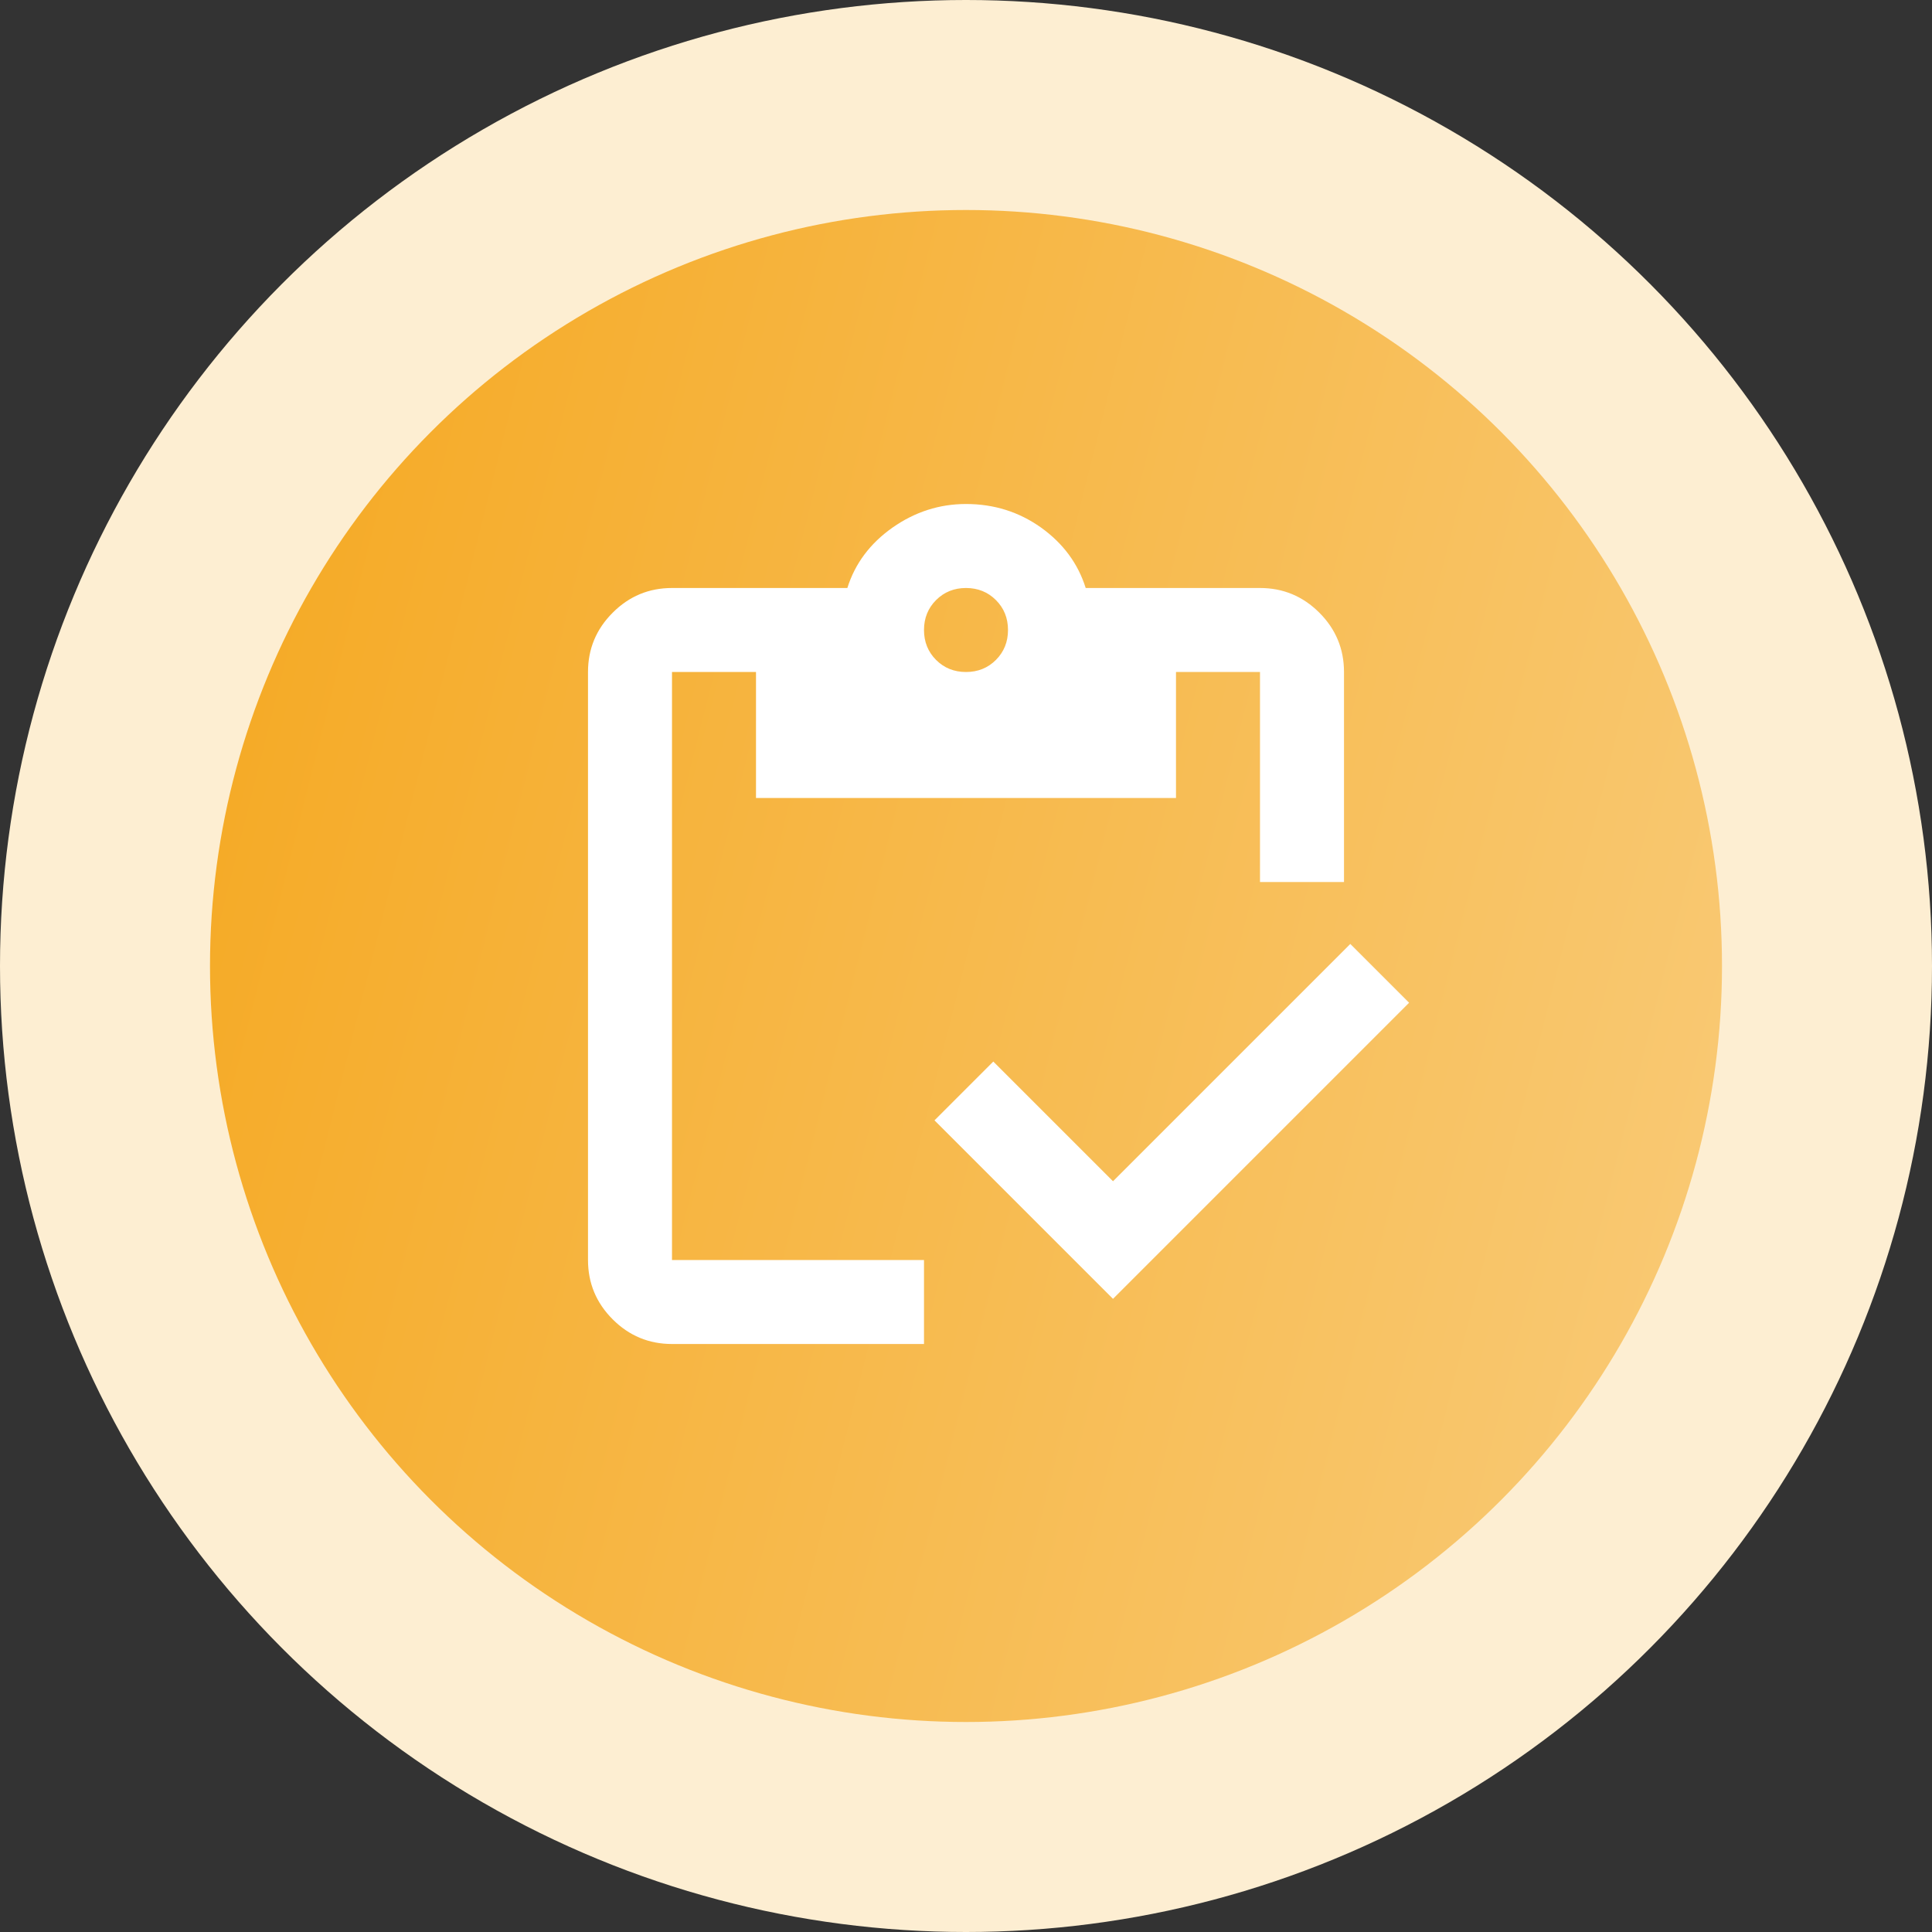
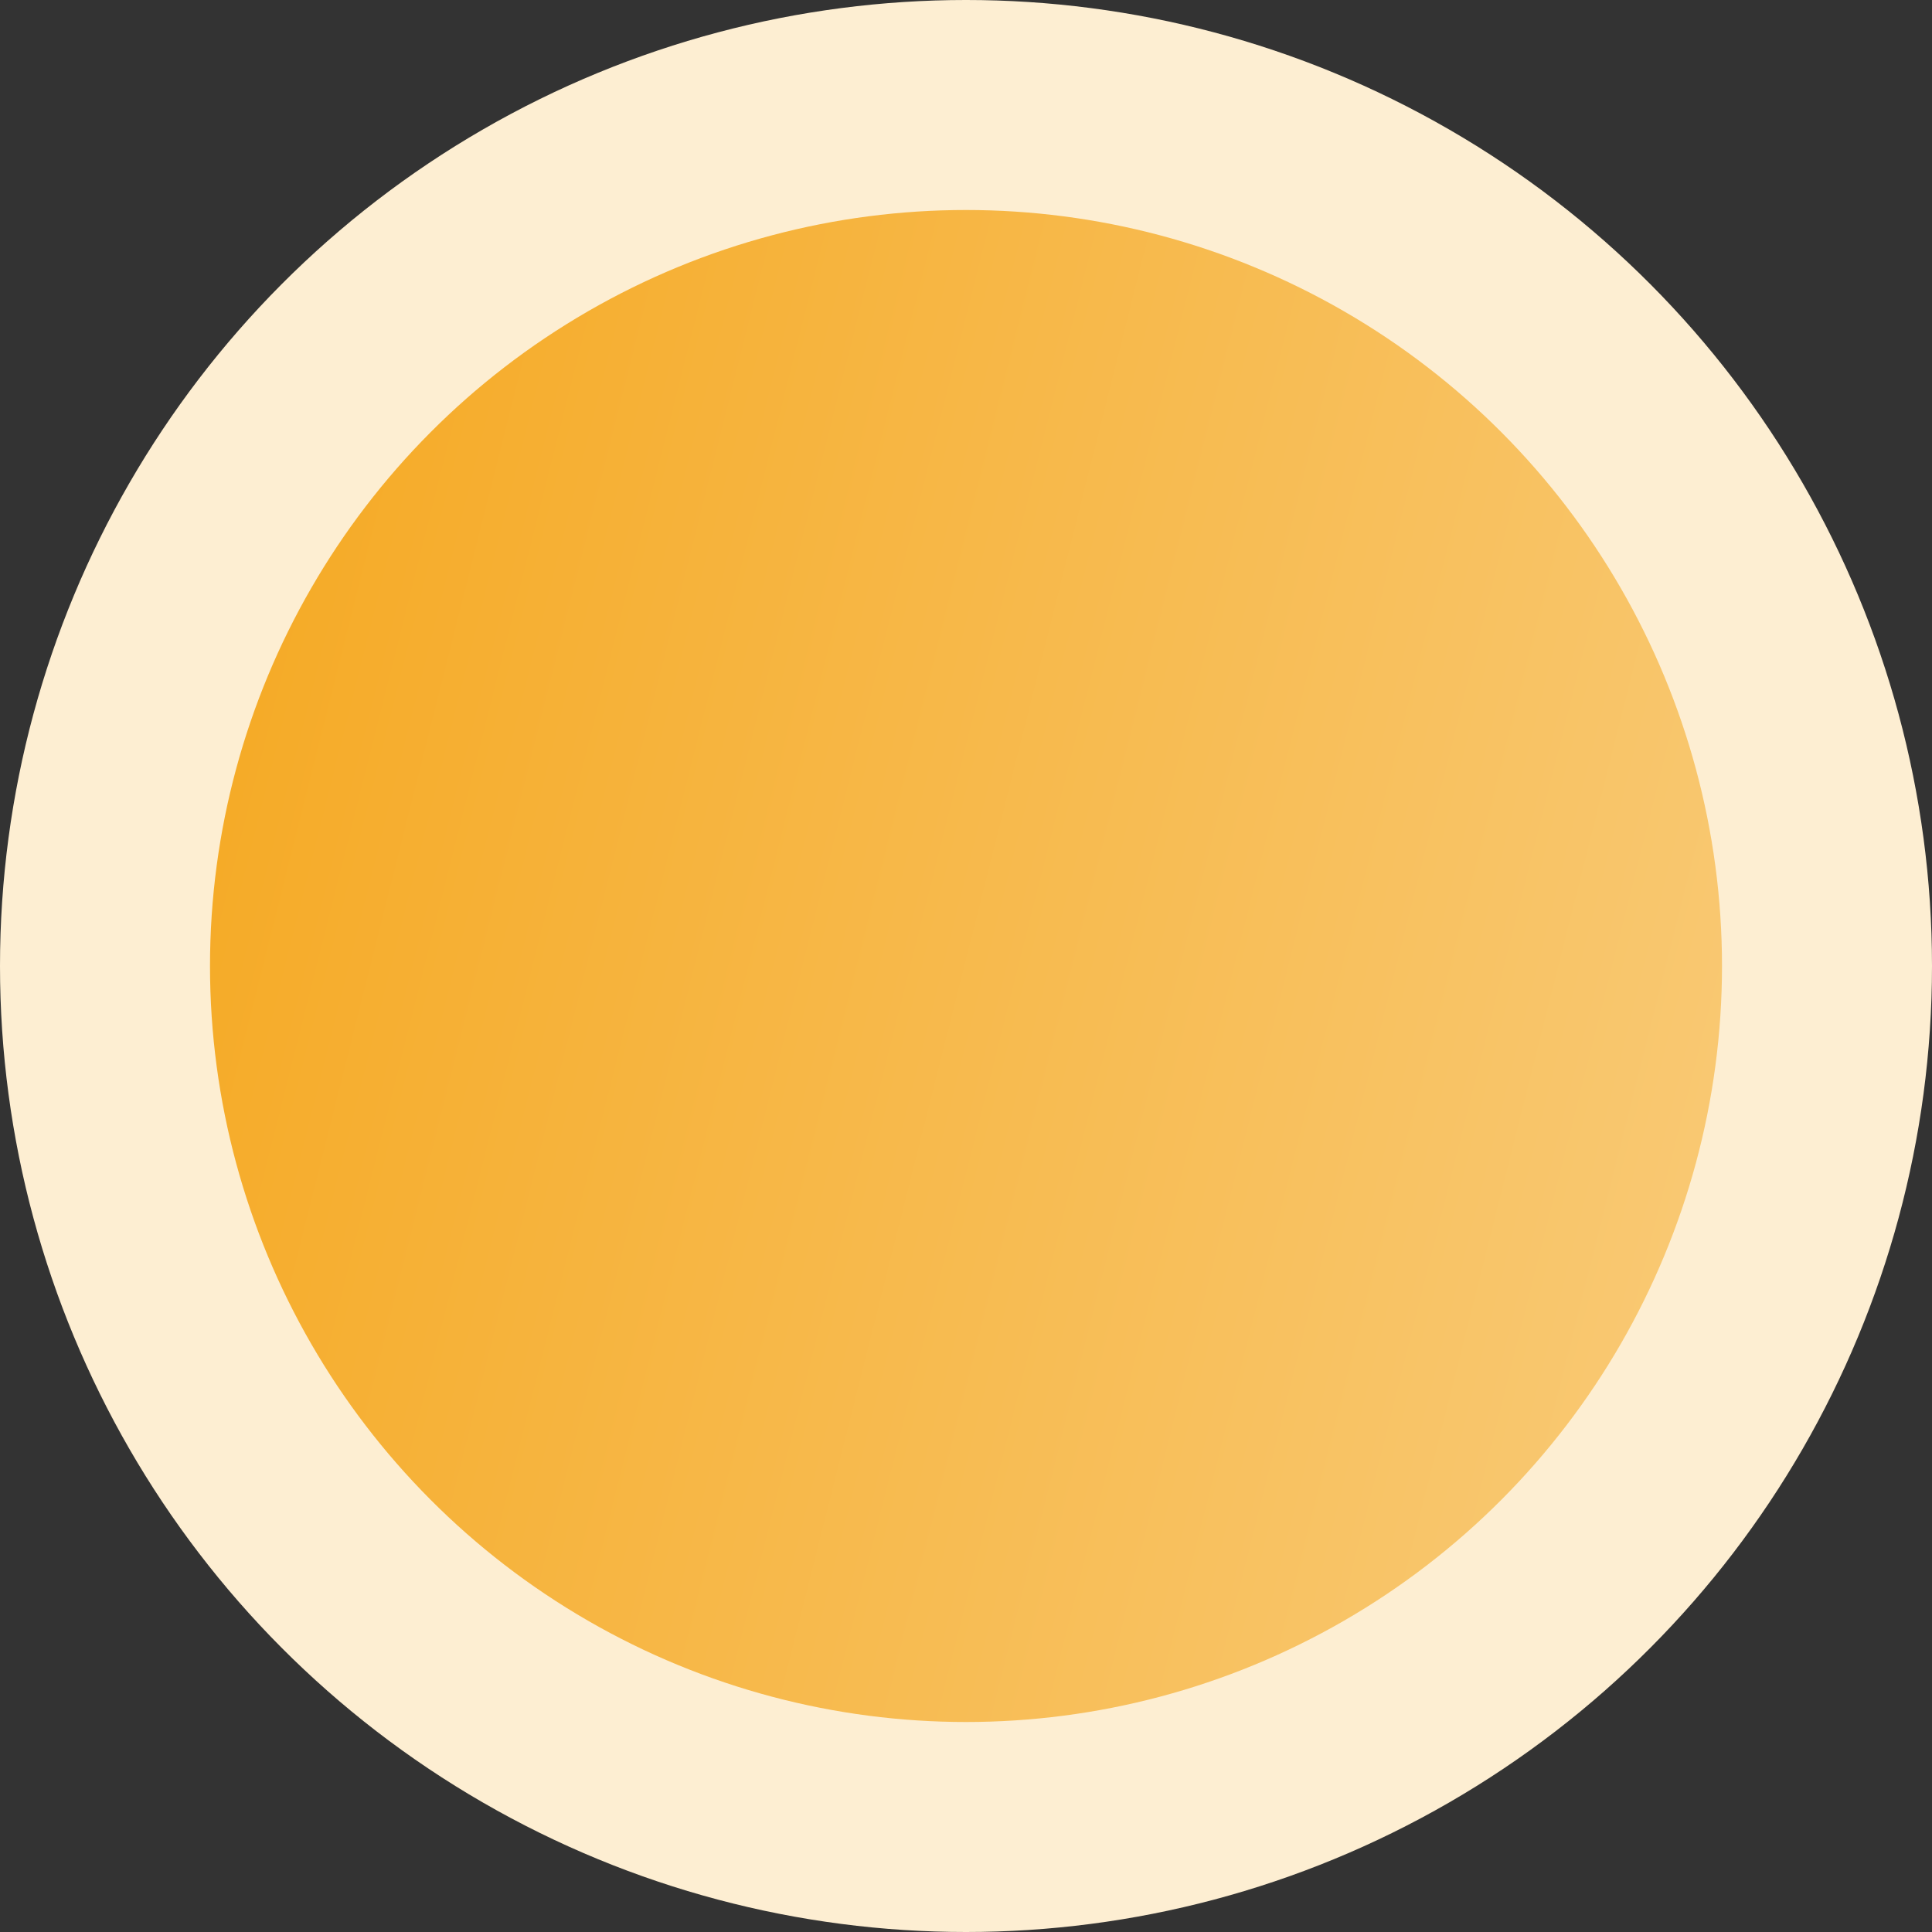
<svg xmlns="http://www.w3.org/2000/svg" width="46" height="46" viewBox="0 0 46 46" fill="none">
  <rect x="0" y="0" width="46" height="46" fill="#333333" stroke="none" />
  <circle cx="23" cy="23" r="23" fill="#FDEED2" />
  <circle cx="23" cy="23" r="18" fill="url(#paint0_linear_925_1348)" />
  <mask id="mask0_925_1348" style="mask-type:alpha" maskUnits="userSpaceOnUse" x="11" y="11" width="24" height="24">
    <rect x="11" y="11" width="24" height="24" fill="#D9D9D9" />
  </mask>
  <g mask="url(#mask0_925_1348)">
-     <path d="M26.5 30.925L22.25 26.675L23.65 25.275L26.5 28.125L32.15 22.475L33.55 23.875L26.5 30.925ZM32 21H30V16H28V19H18V16H16V30H22V32H16C15.45 32 14.979 31.804 14.588 31.413C14.196 31.021 14 30.55 14 30V16C14 15.45 14.196 14.979 14.588 14.588C14.979 14.196 15.45 14 16 14H20.175C20.358 13.417 20.717 12.938 21.25 12.562C21.783 12.188 22.367 12 23 12C23.667 12 24.262 12.188 24.788 12.562C25.312 12.938 25.667 13.417 25.85 14H30C30.55 14 31.021 14.196 31.413 14.588C31.804 14.979 32 15.45 32 16V21ZM23 16C23.283 16 23.521 15.904 23.712 15.713C23.904 15.521 24 15.283 24 15C24 14.717 23.904 14.479 23.712 14.287C23.521 14.096 23.283 14 23 14C22.717 14 22.479 14.096 22.288 14.287C22.096 14.479 22 14.717 22 15C22 15.283 22.096 15.521 22.288 15.713C22.479 15.904 22.717 16 23 16Z" fill="white" />
-   </g>
+     </g>
  <defs>
    <linearGradient id="paint0_linear_925_1348" x1="5" y1="5" x2="47.304" y2="15.66" gradientUnits="userSpaceOnUse">
      <stop stop-color="#F5A820" />
      <stop offset="1" stop-color="#F9CB79" />
    </linearGradient>
  </defs>
</svg>